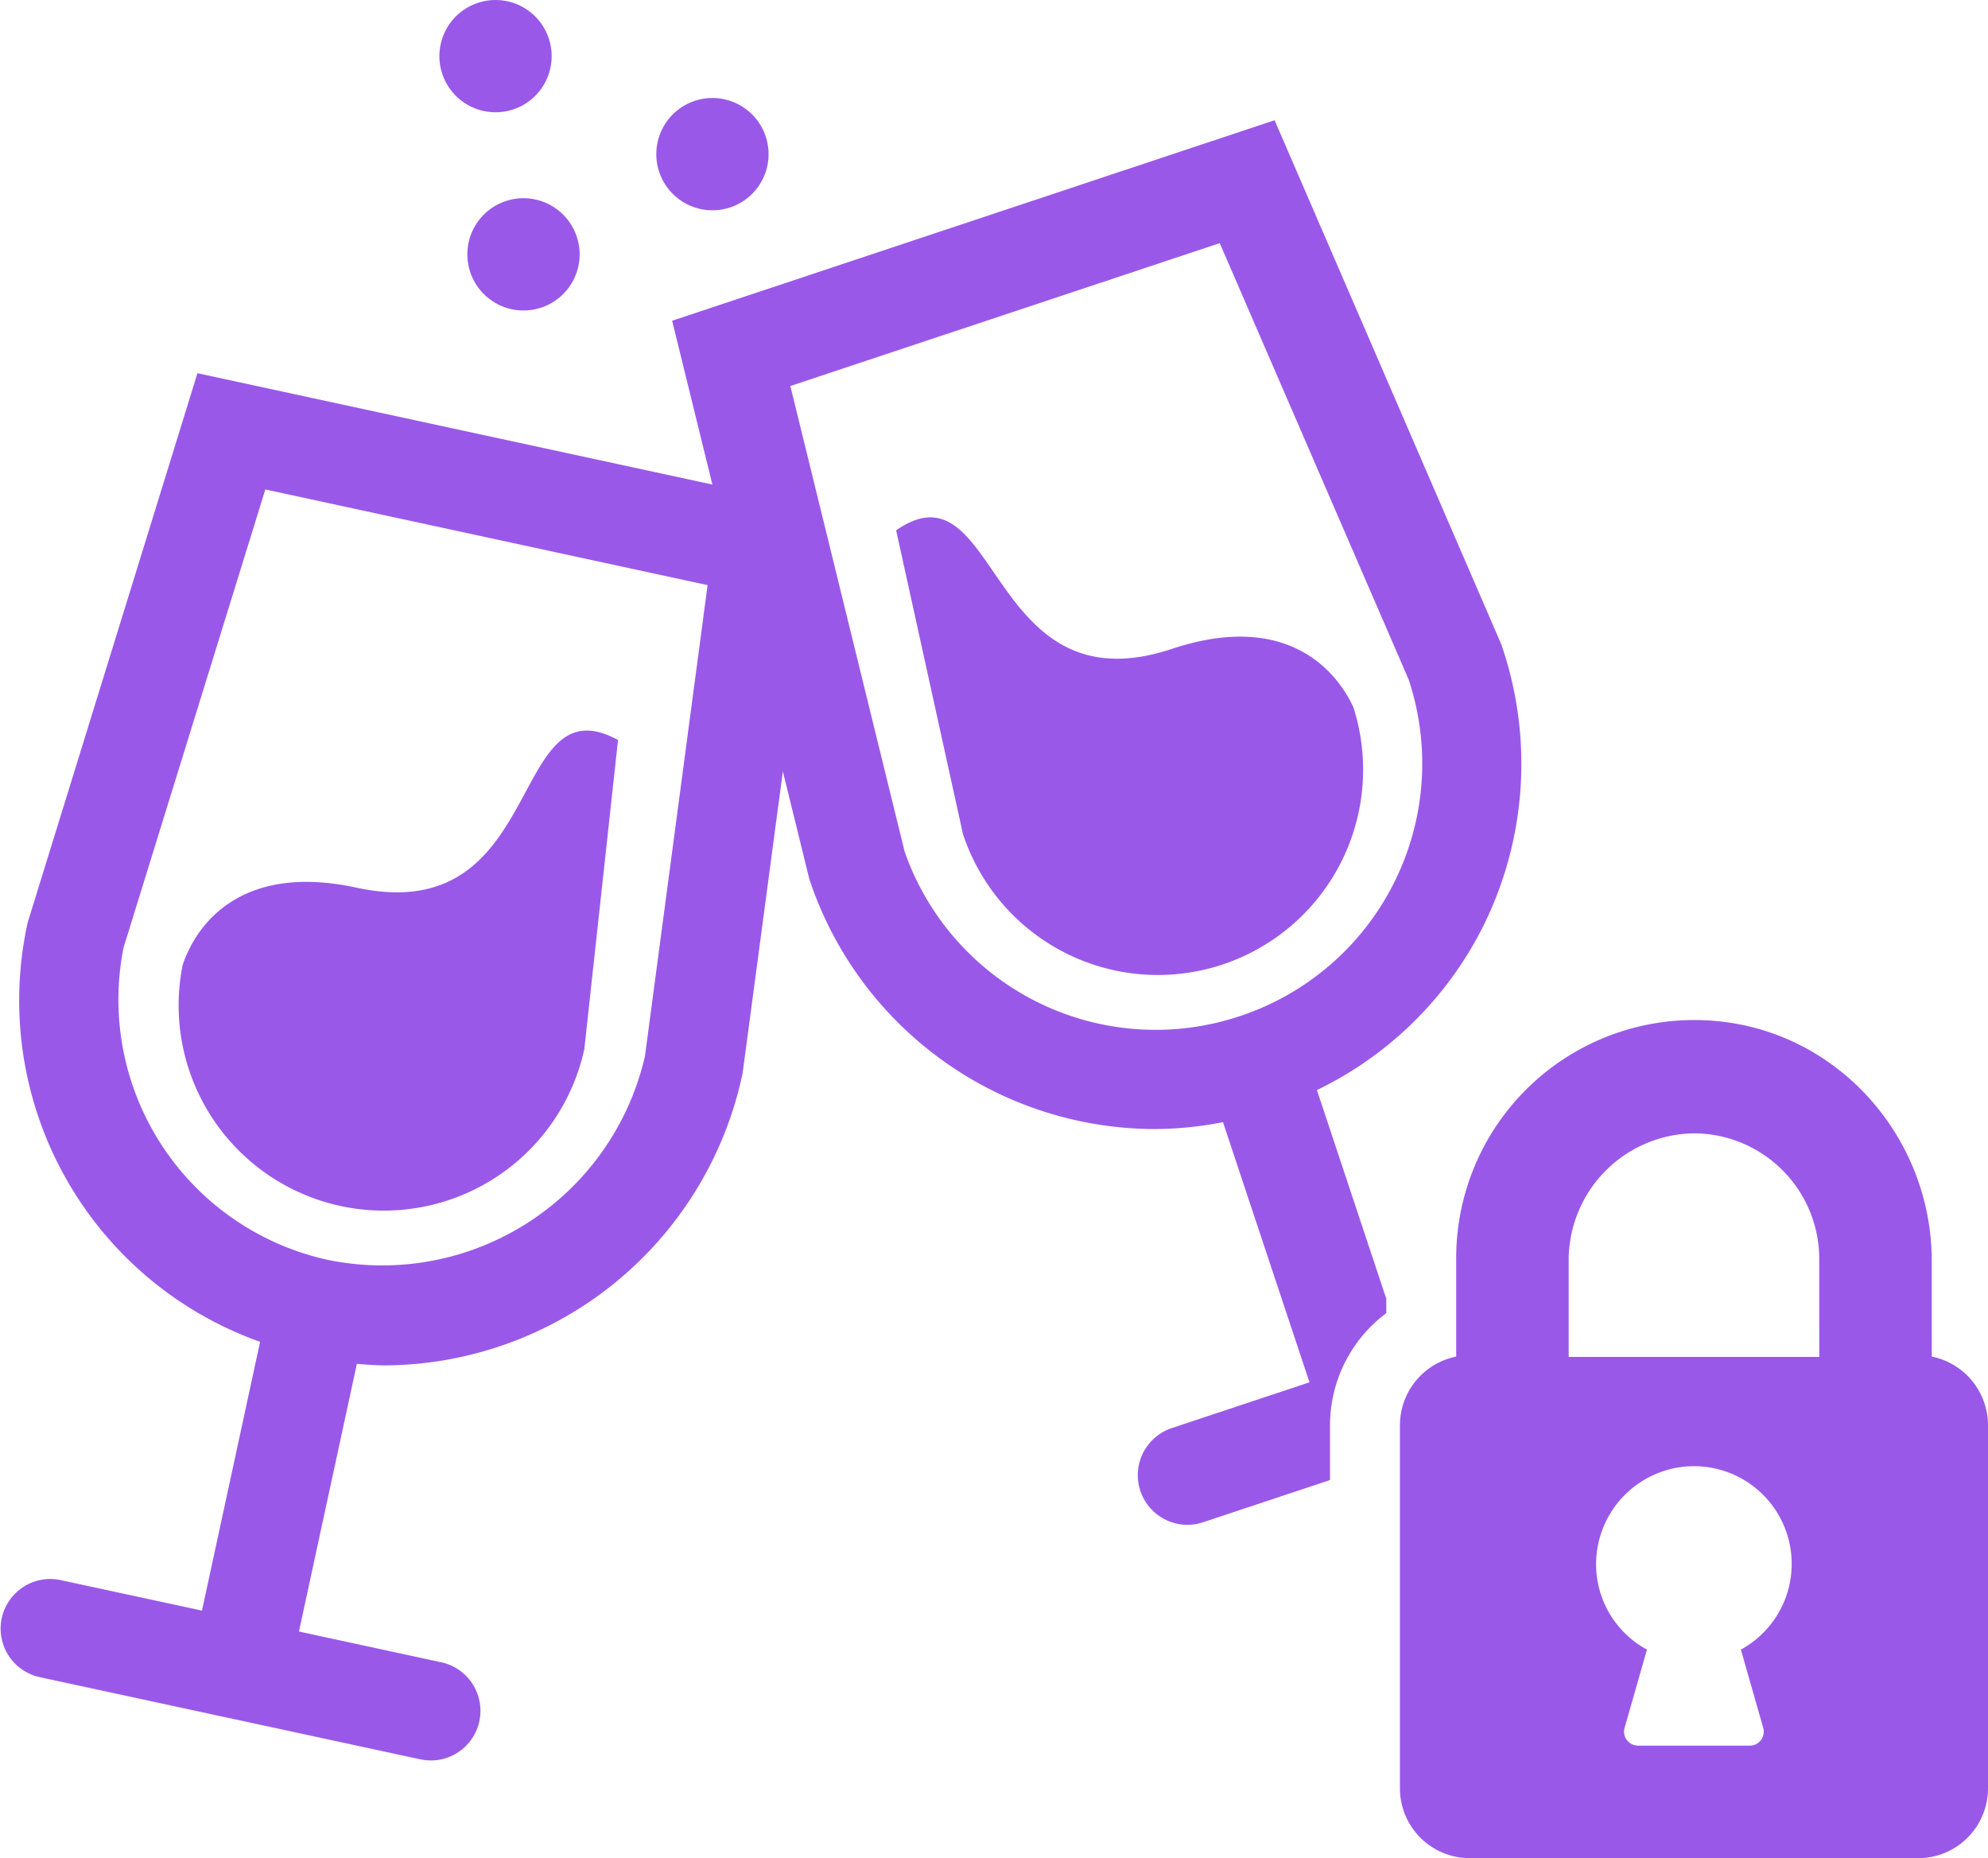
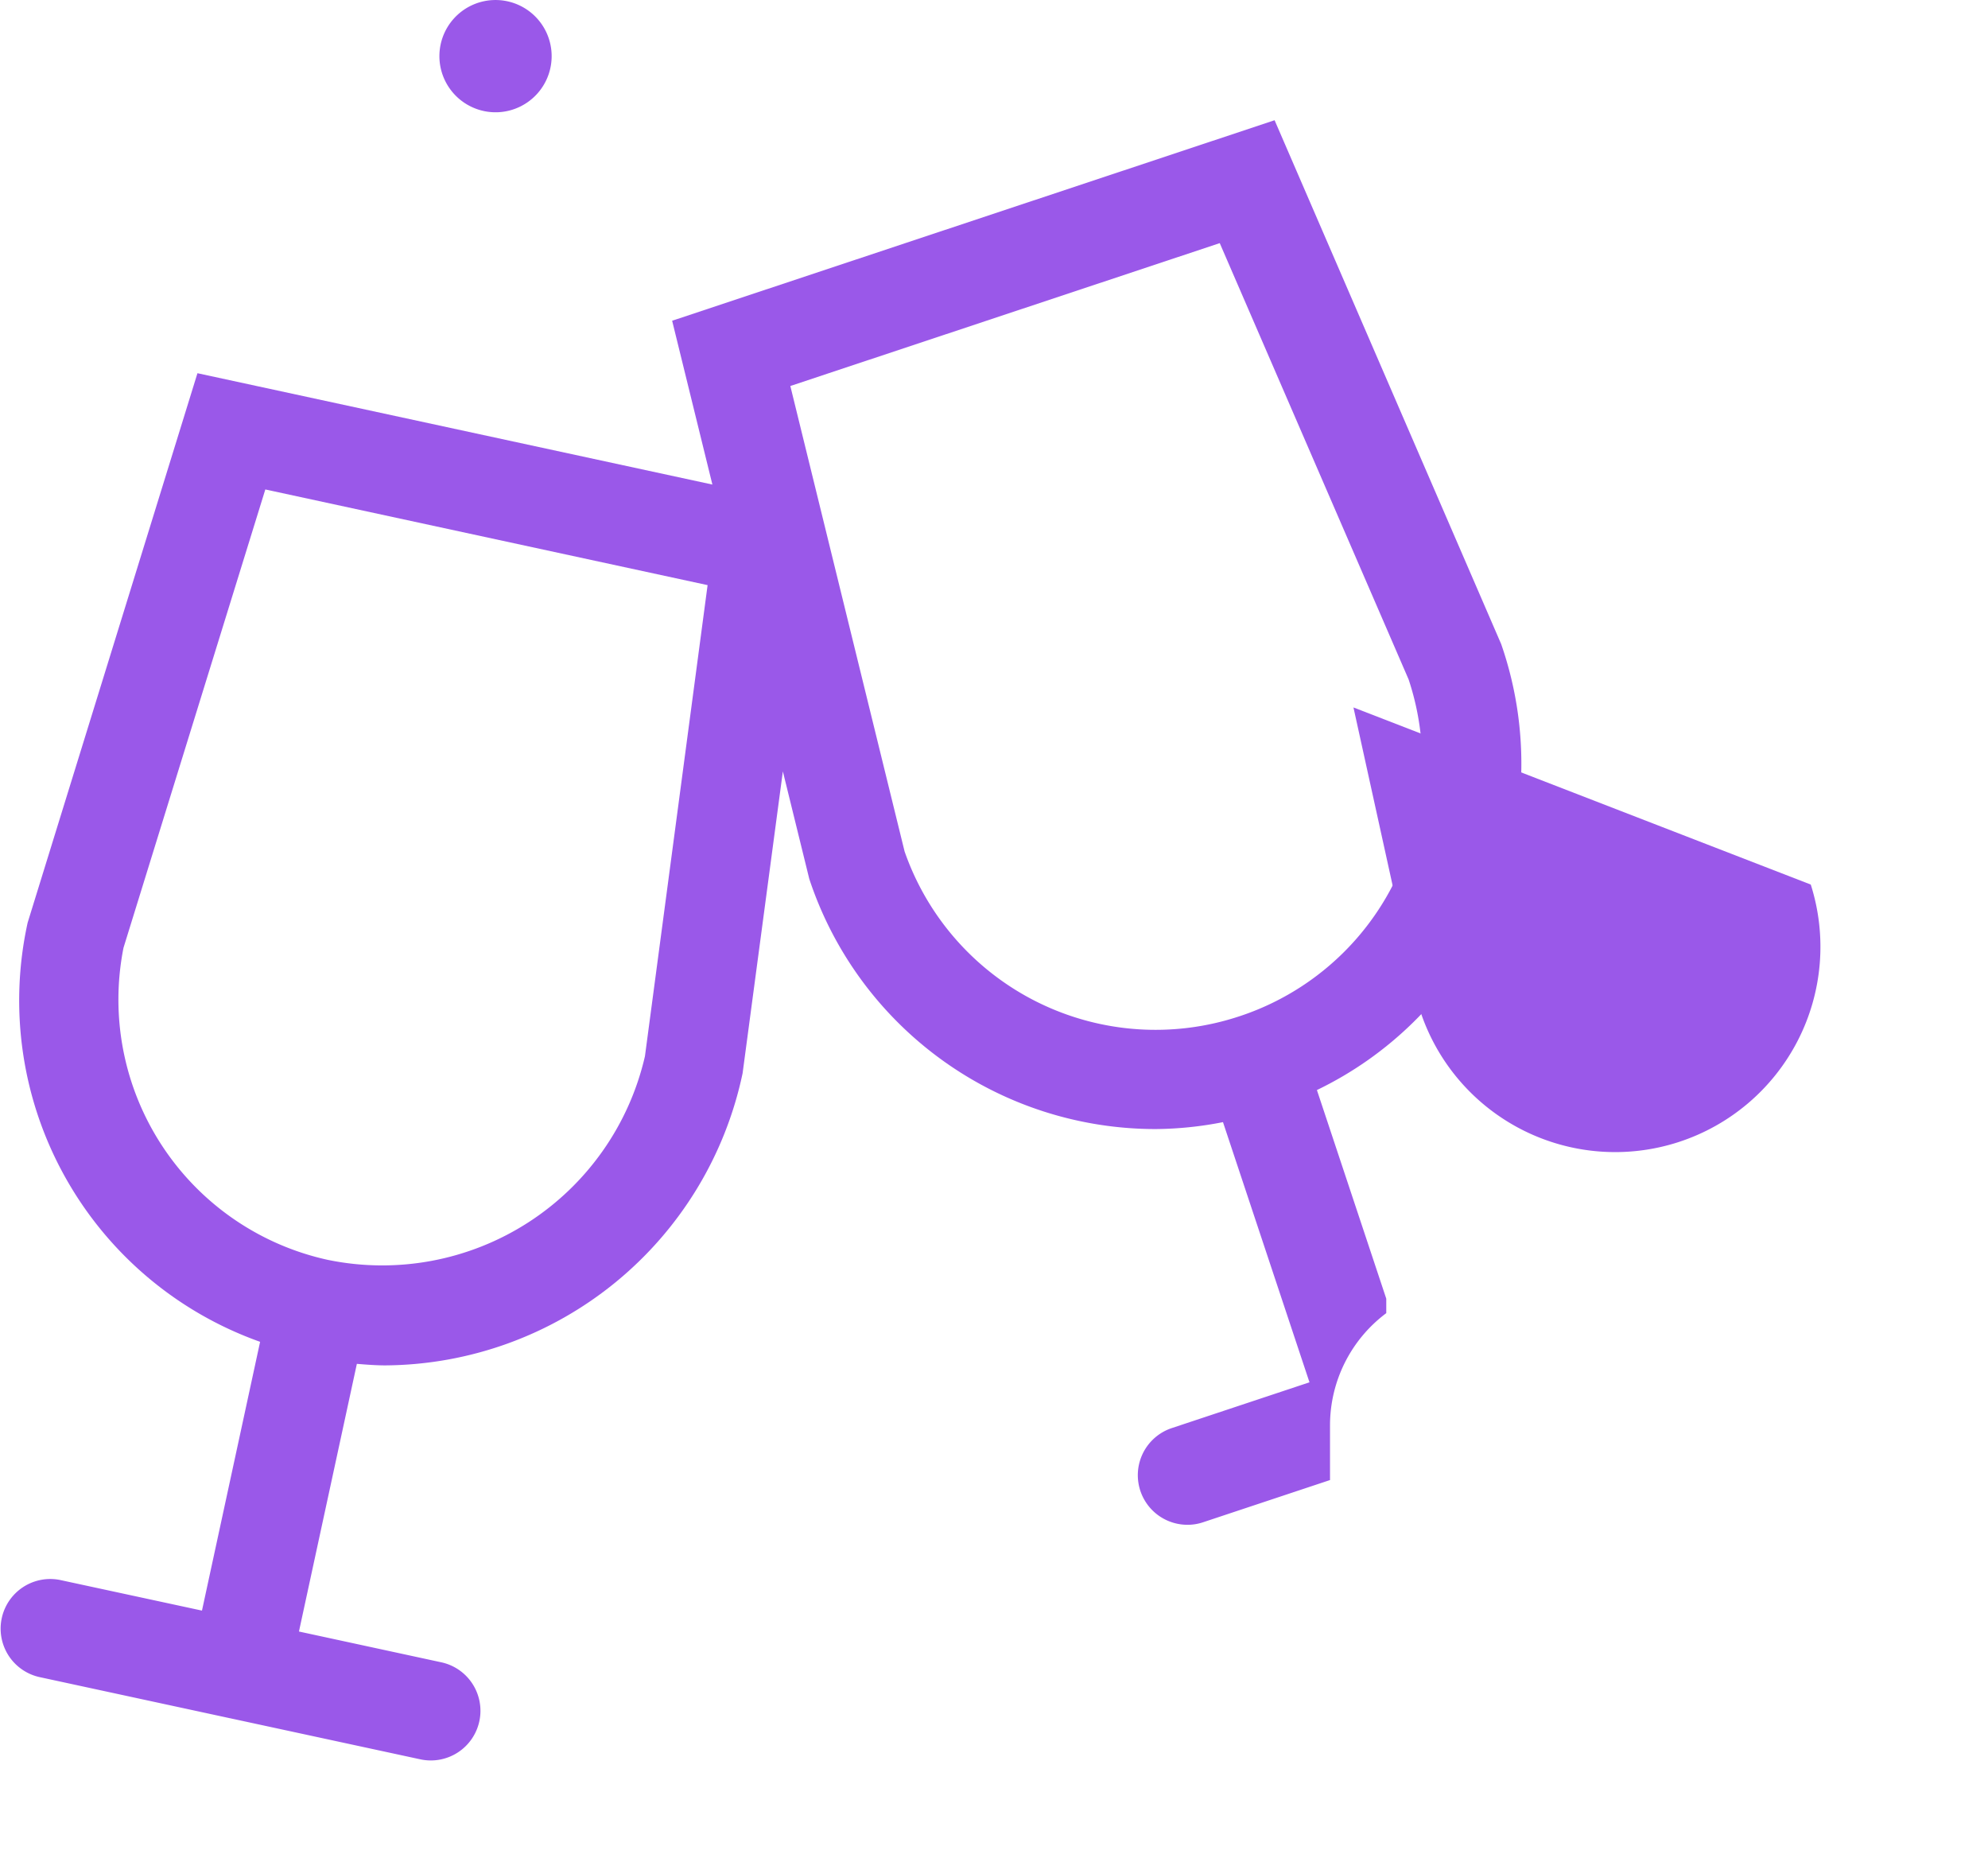
<svg xmlns="http://www.w3.org/2000/svg" width="230" height="214.93" viewBox="0 0 230 214.93">
  <g id="Group_557" data-name="Group 557" transform="translate(-801.223 -903.785)">
-     <path id="Path_1336" data-name="Path 1336" d="M822.344,1015.456a23.74,23.74,0,0,0,46.481,9.678l3.9-35.754c-12.808-6.95-8.115,21.858-30.238,17.083C827.291,1003.175,823.15,1012.9,822.344,1015.456Z" fill="#9a58e9" />
-     <path id="Path_1337" data-name="Path 1337" d="M957.81,985.614c-1.106-2.452-6.248-11.677-21-6.775-21.494,7.148-19.939-22-31.909-13.712l7.726,35.11a23.745,23.745,0,0,0,45.182-14.623Z" fill="#9a58e9" />
+     <path id="Path_1337" data-name="Path 1337" d="M957.81,985.614l7.726,35.11a23.745,23.745,0,0,0,45.182-14.623Z" fill="#9a58e9" />
    <path id="Path_1338" data-name="Path 1338" d="M858.913,916.763a6.493,6.493,0,1,0-6.844-6.131A6.5,6.5,0,0,0,858.913,916.763Z" fill="#9a58e9" />
-     <path id="Path_1339" data-name="Path 1339" d="M884.008,928.1a6.494,6.494,0,1,0-6.845-6.135A6.5,6.5,0,0,0,884.008,928.1Z" fill="#9a58e9" />
-     <path id="Path_1340" data-name="Path 1340" d="M861.425,926.721a6.494,6.494,0,1,0,6.848,6.132A6.5,6.5,0,0,0,861.425,926.721Z" fill="#9a58e9" />
    <path id="Path_1341" data-name="Path 1341" d="M972.763,1011.031a42.192,42.192,0,0,0,2.138-32.746l-26.215-60.593-69.7,23.192,4.656,18.949-59.575-12.879-19.645,63.551a41.9,41.9,0,0,0,26.893,48.486l-6.725,31.089-16.41-3.539a5.741,5.741,0,0,0-2.421,11.223l21.969,4.745c.016,0,.024.014.035.014s.054,0,.079.009l21.976,4.744a5.741,5.741,0,1,0,2.419-11.224L835.81,1092.5l6.7-30.96c1.1.089,2.2.177,3.3.177a42.547,42.547,0,0,0,41.328-33.792l4.657-34.913,3.058,12.438a42.2,42.2,0,0,0,40.089,28.931,41.571,41.571,0,0,0,7.773-.8l10.007,30.094-15.925,5.293a5.739,5.739,0,0,0,1.807,11.187,5.619,5.619,0,0,0,1.812-.293l14.682-4.881v-6.368a16.2,16.2,0,0,1,6.508-12.938V1054l-8.024-24.13A41.825,41.825,0,0,0,972.763,1011.031Zm-96.924,14.93a31.191,31.191,0,0,1-36.6,23.569h-.01a30.822,30.822,0,0,1-23.719-36.113L831.919,960.4l51.169,11.066Zm68.84-4.646a30.754,30.754,0,0,1-38.8-19.043l-13.219-53.839,49.68-16.526,21.851,50.467a30.781,30.781,0,0,1-19.507,38.941Z" fill="#9a58e9" />
-     <path id="Path_1342" data-name="Path 1342" d="M1024.716,1060.7v-11.027c0-14.273-10.732-26.492-24.946-27.786q-1.293-.117-2.565-.117a27.542,27.542,0,0,0-27.51,27.511V1060.7a8.106,8.106,0,0,0-6.508,7.917v42.017a8.081,8.081,0,0,0,8.08,8.081h51.876a8.08,8.08,0,0,0,8.08-8.081v-42.017A8.106,8.106,0,0,0,1024.716,1060.7Zm-19.5,42.939a1.613,1.613,0,0,1-1.553,2.06H990.733a1.613,1.613,0,0,1-1.553-2.06l2.585-9.047a11.231,11.231,0,0,1-5.838-10.892,11.355,11.355,0,0,1,9.974-10.25,11.884,11.884,0,0,1,1.3-.072,11.3,11.3,0,0,1,5.433,21.214Zm6.485-42.9H982.71v-10.961a14.683,14.683,0,0,1,14.49-14.9q.519,0,1.047.038a14.541,14.541,0,0,1,13.453,14.507Z" fill="#9a58e9" />
  </g>
</svg>